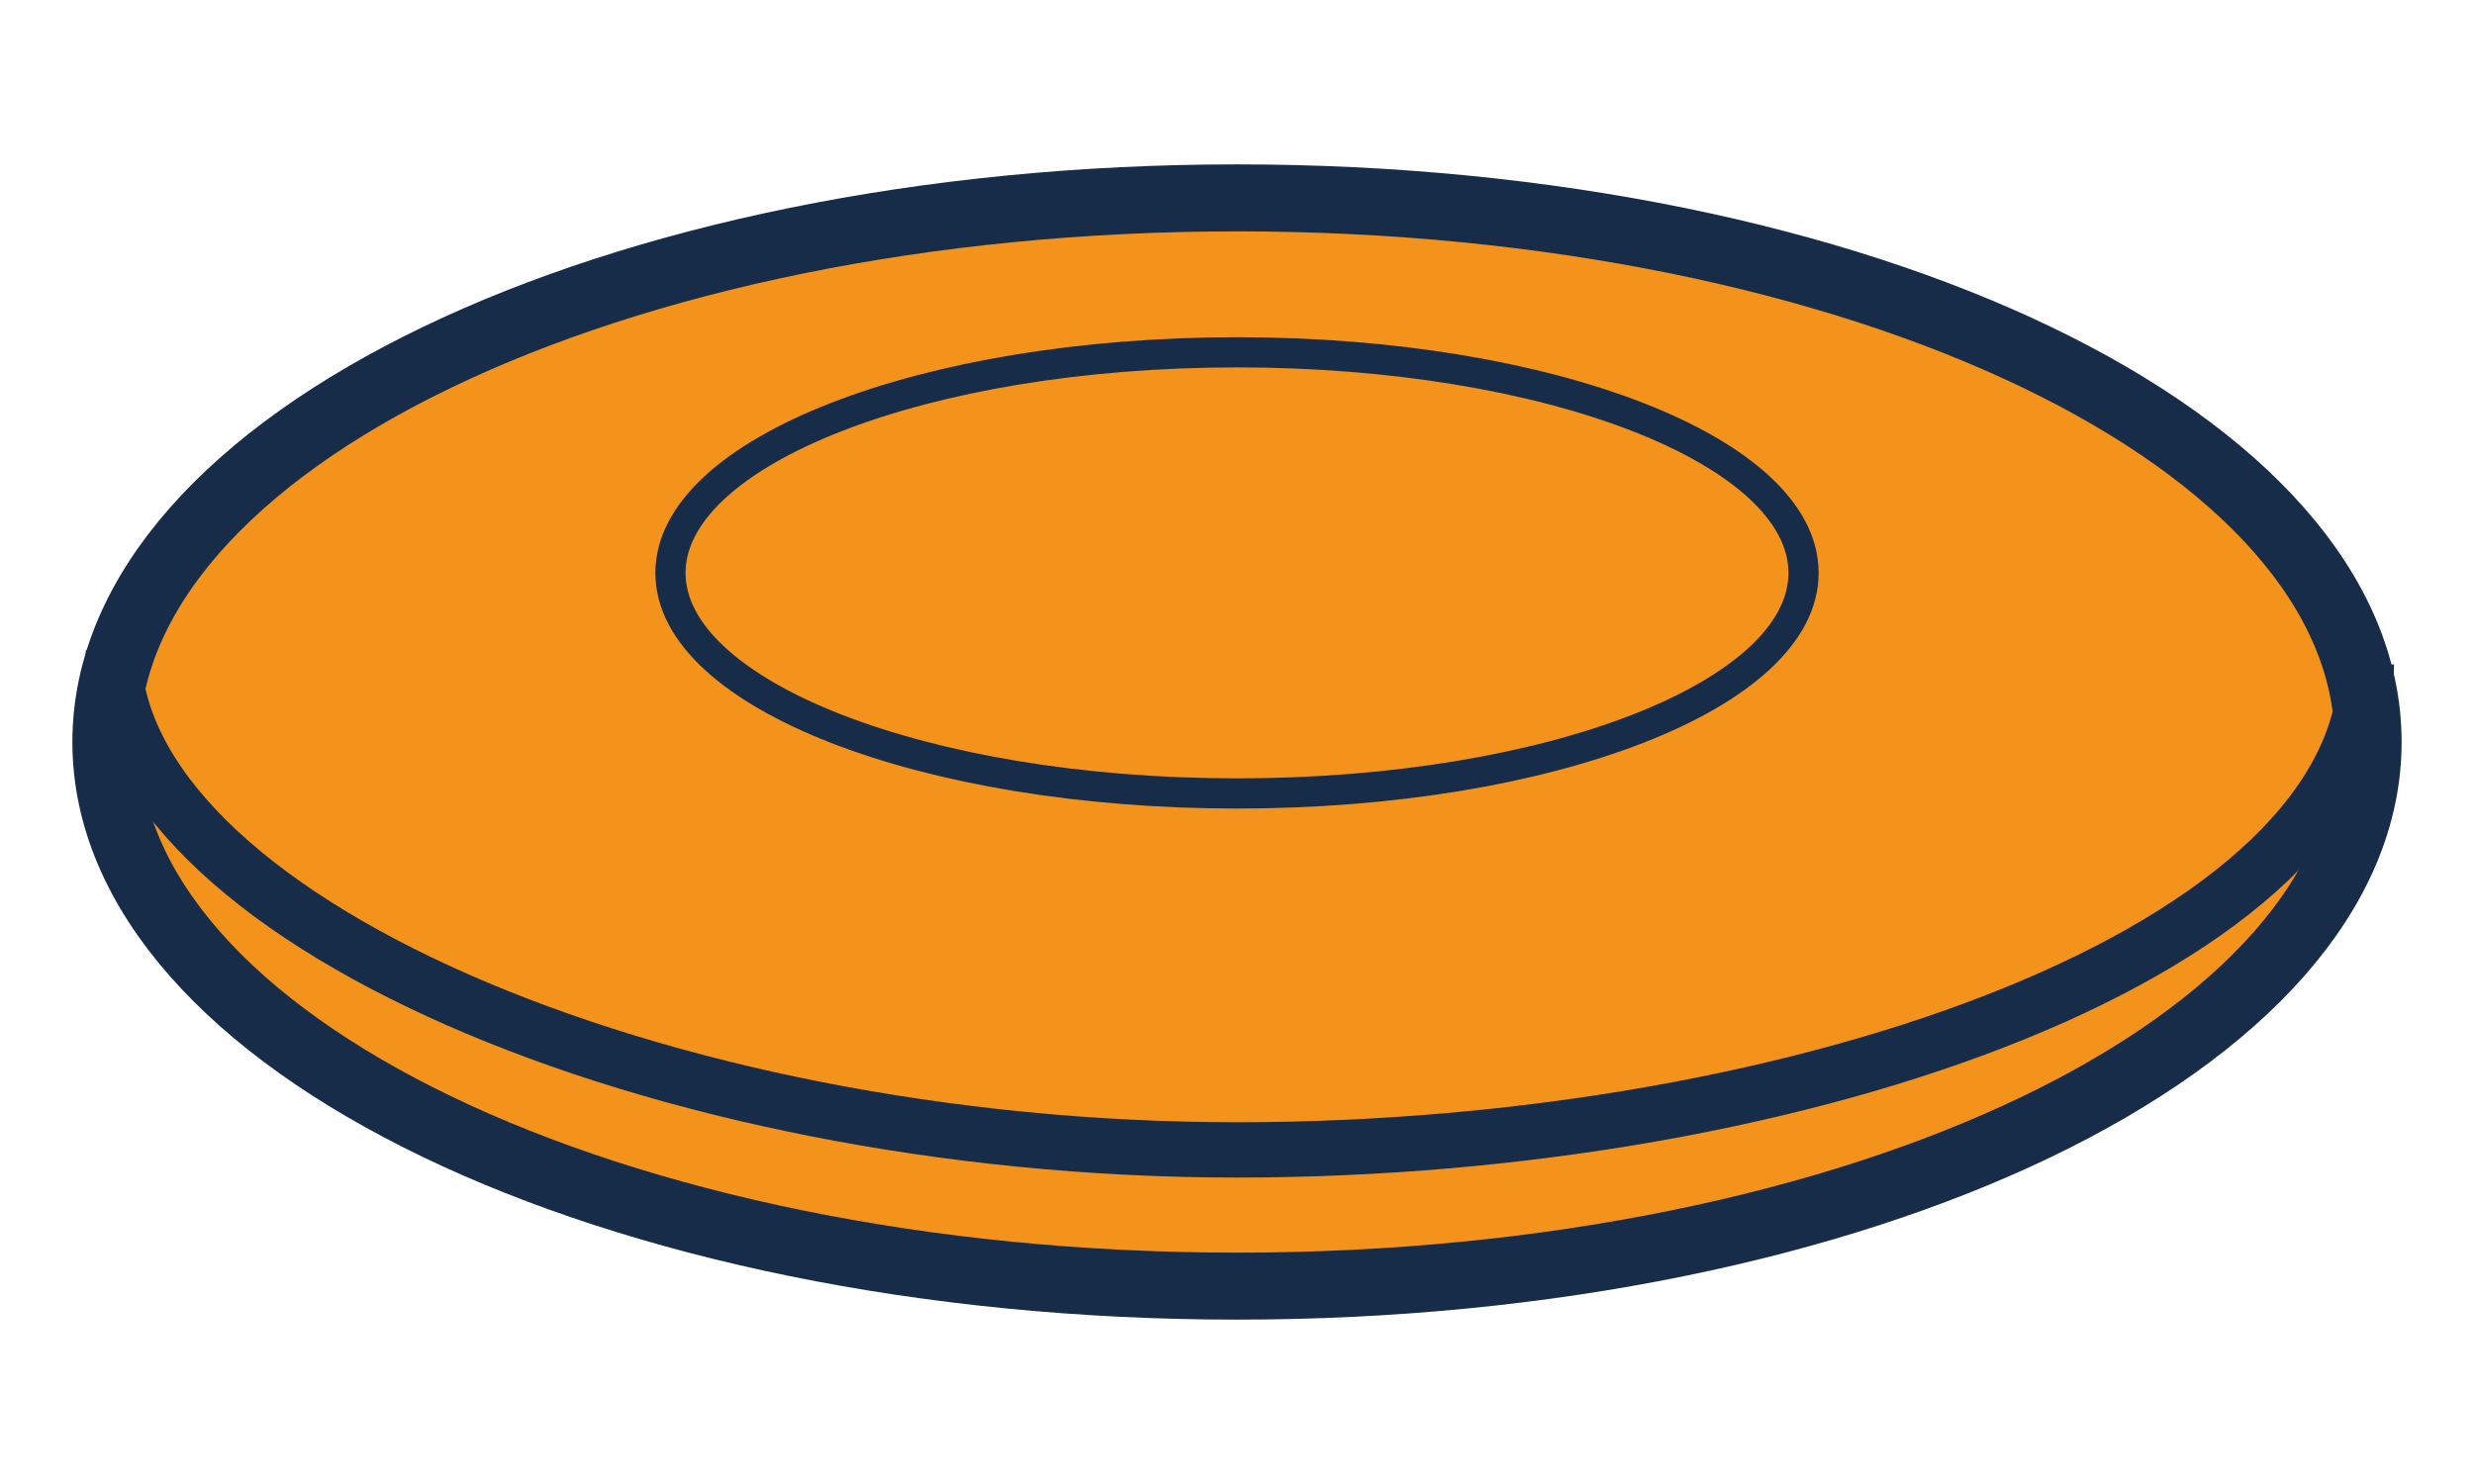
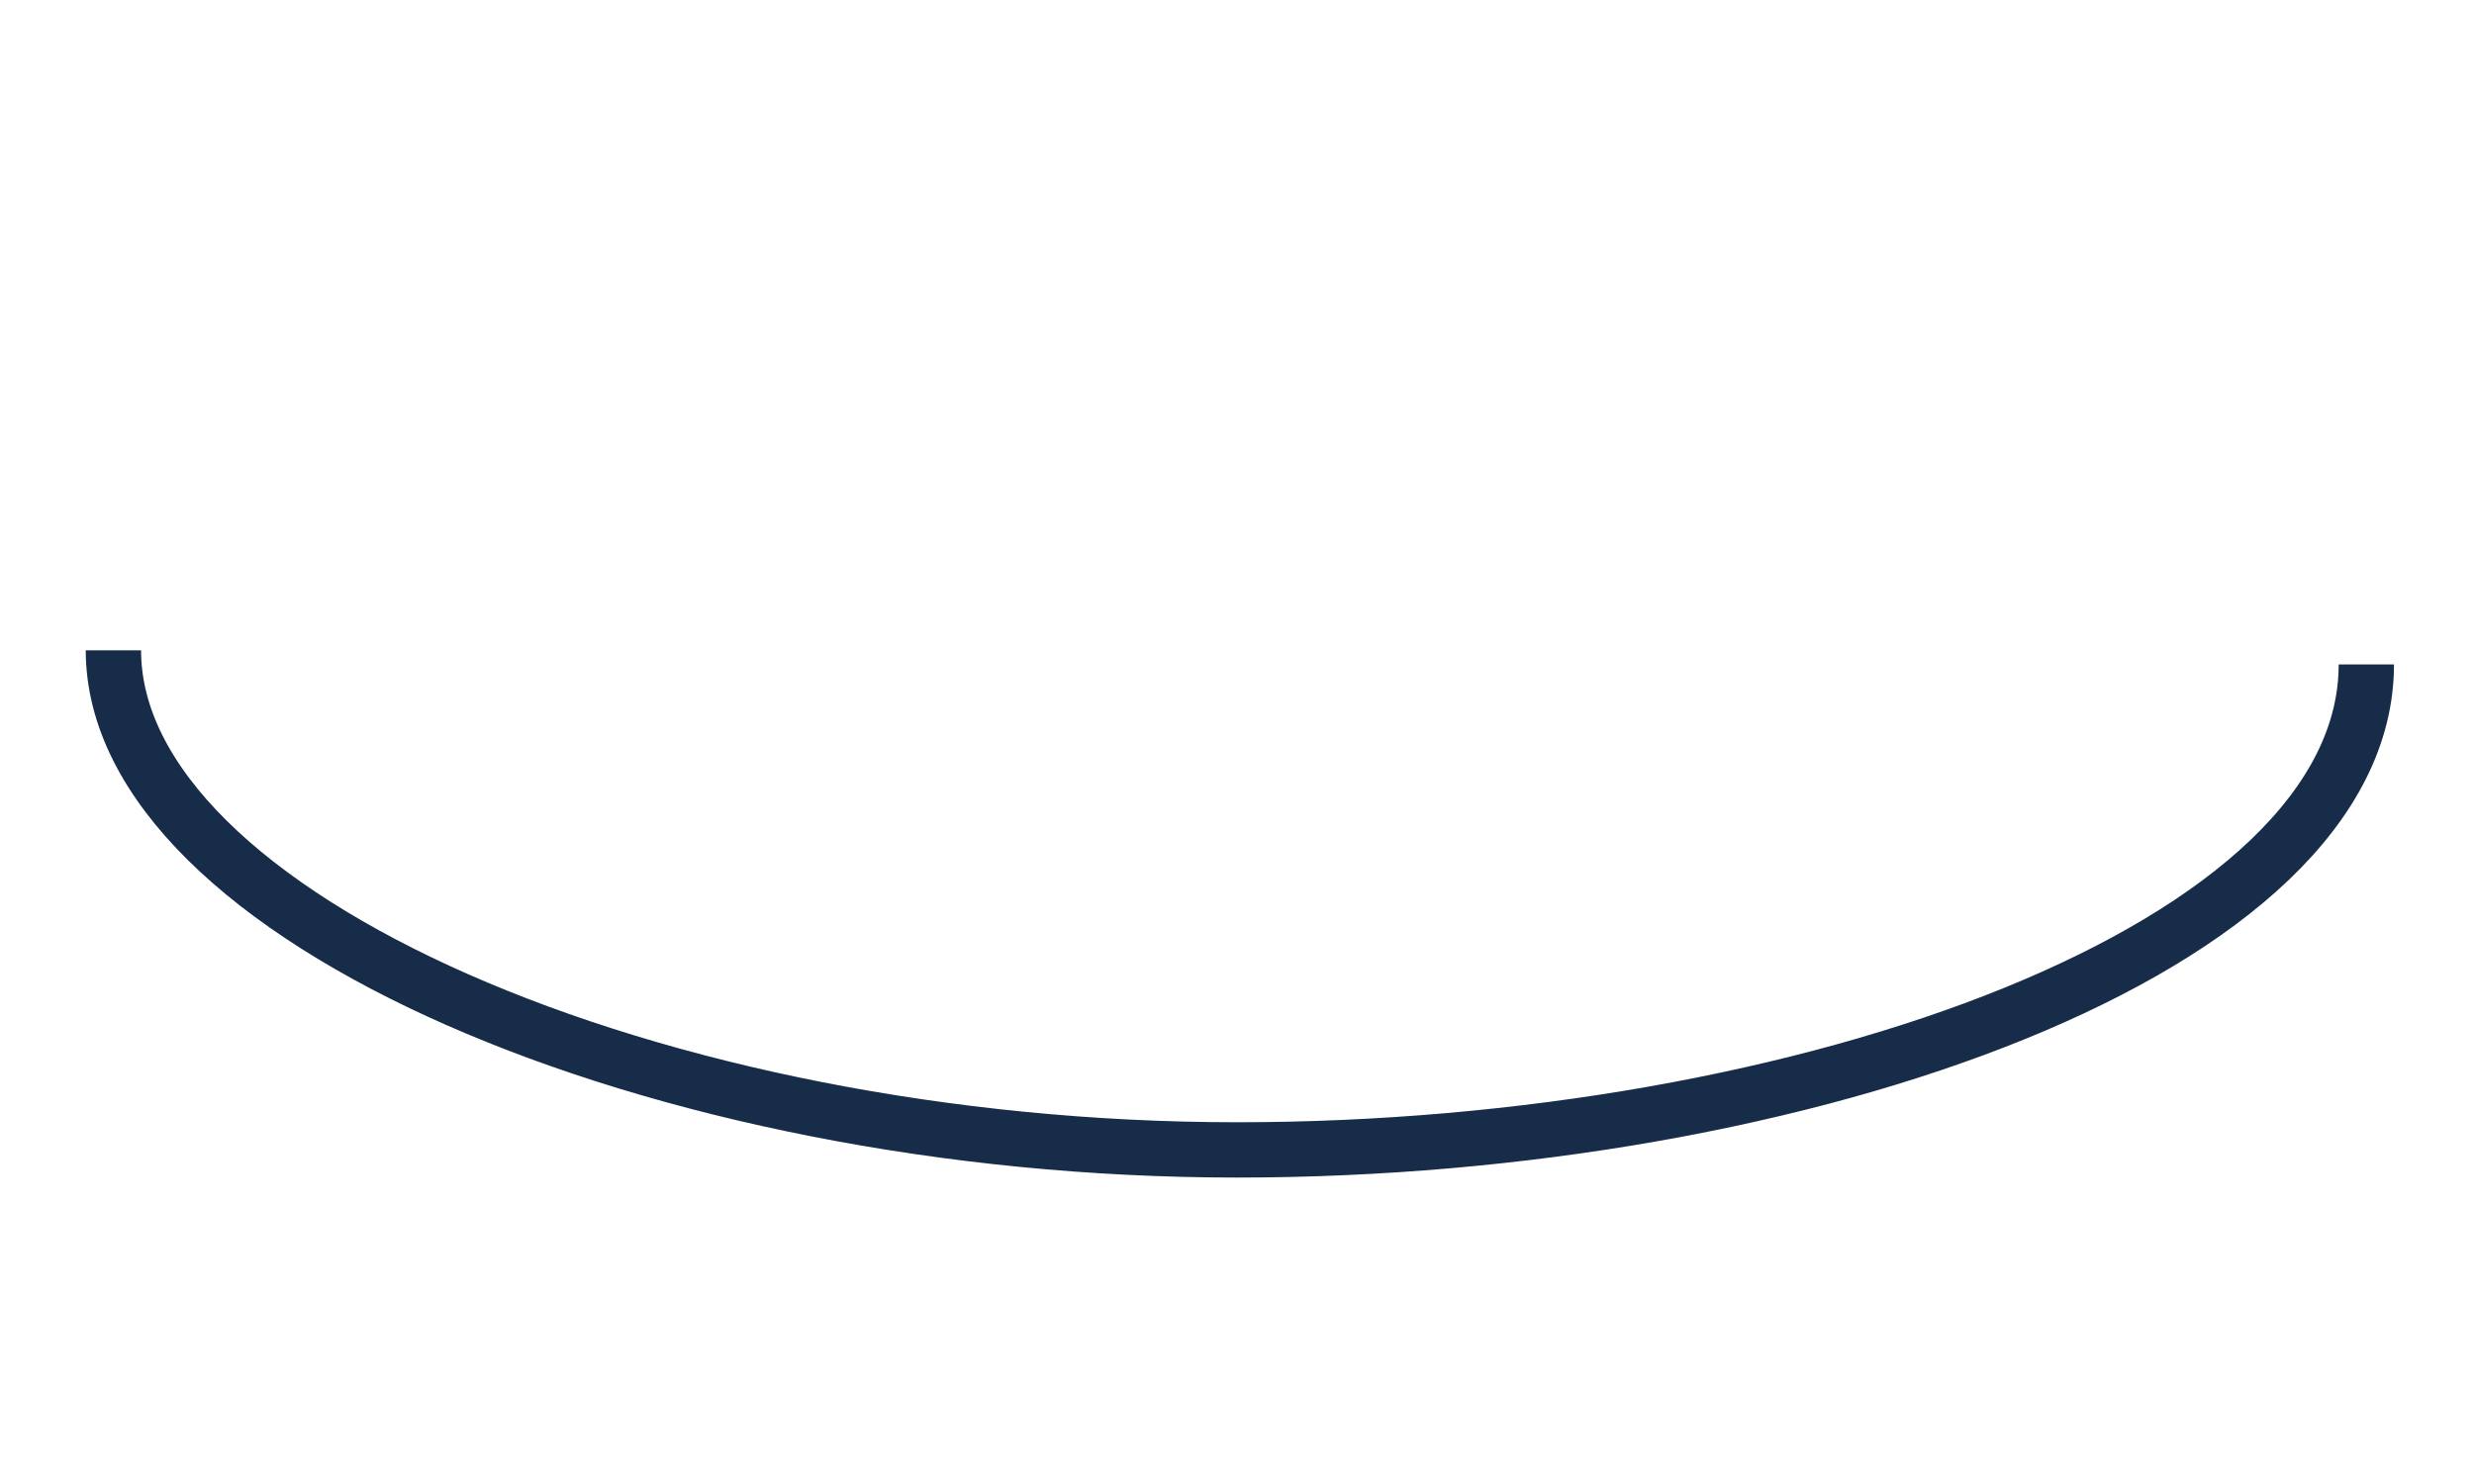
<svg xmlns="http://www.w3.org/2000/svg" id="Vrstva_1" data-name="Vrstva 1" viewBox="0 0 250 150">
  <defs>
    <style>.cls-1,.cls-2{fill:#f3931b;stroke-linejoin:round;}.cls-1,.cls-2,.cls-3{stroke:#162c48;}.cls-1{stroke-width:6.77px;}.cls-2{stroke-width:3.05px;}.cls-3{fill:none;stroke-miterlimit:10;stroke-width:5.59px;}</style>
  </defs>
-   <path class="cls-1" d="M239.3,75c0,30.37-51.18,55-114.3,55S10.7,105.37,10.7,75,61.88,20,125,20,239.3,44.62,239.3,75Z" />
-   <path class="cls-2" d="M182.25,57.91c0,12.31-25.63,22.29-57.25,22.29s-57.25-10-57.25-22.29S93.38,35.61,125,35.61,182.25,45.6,182.25,57.91Z" />
  <path class="cls-3" d="M239.12,67.16c0,28.65-56.73,49.07-114.12,49.07-58.66,0-113.54-23.64-113.54-50.5" />
</svg>